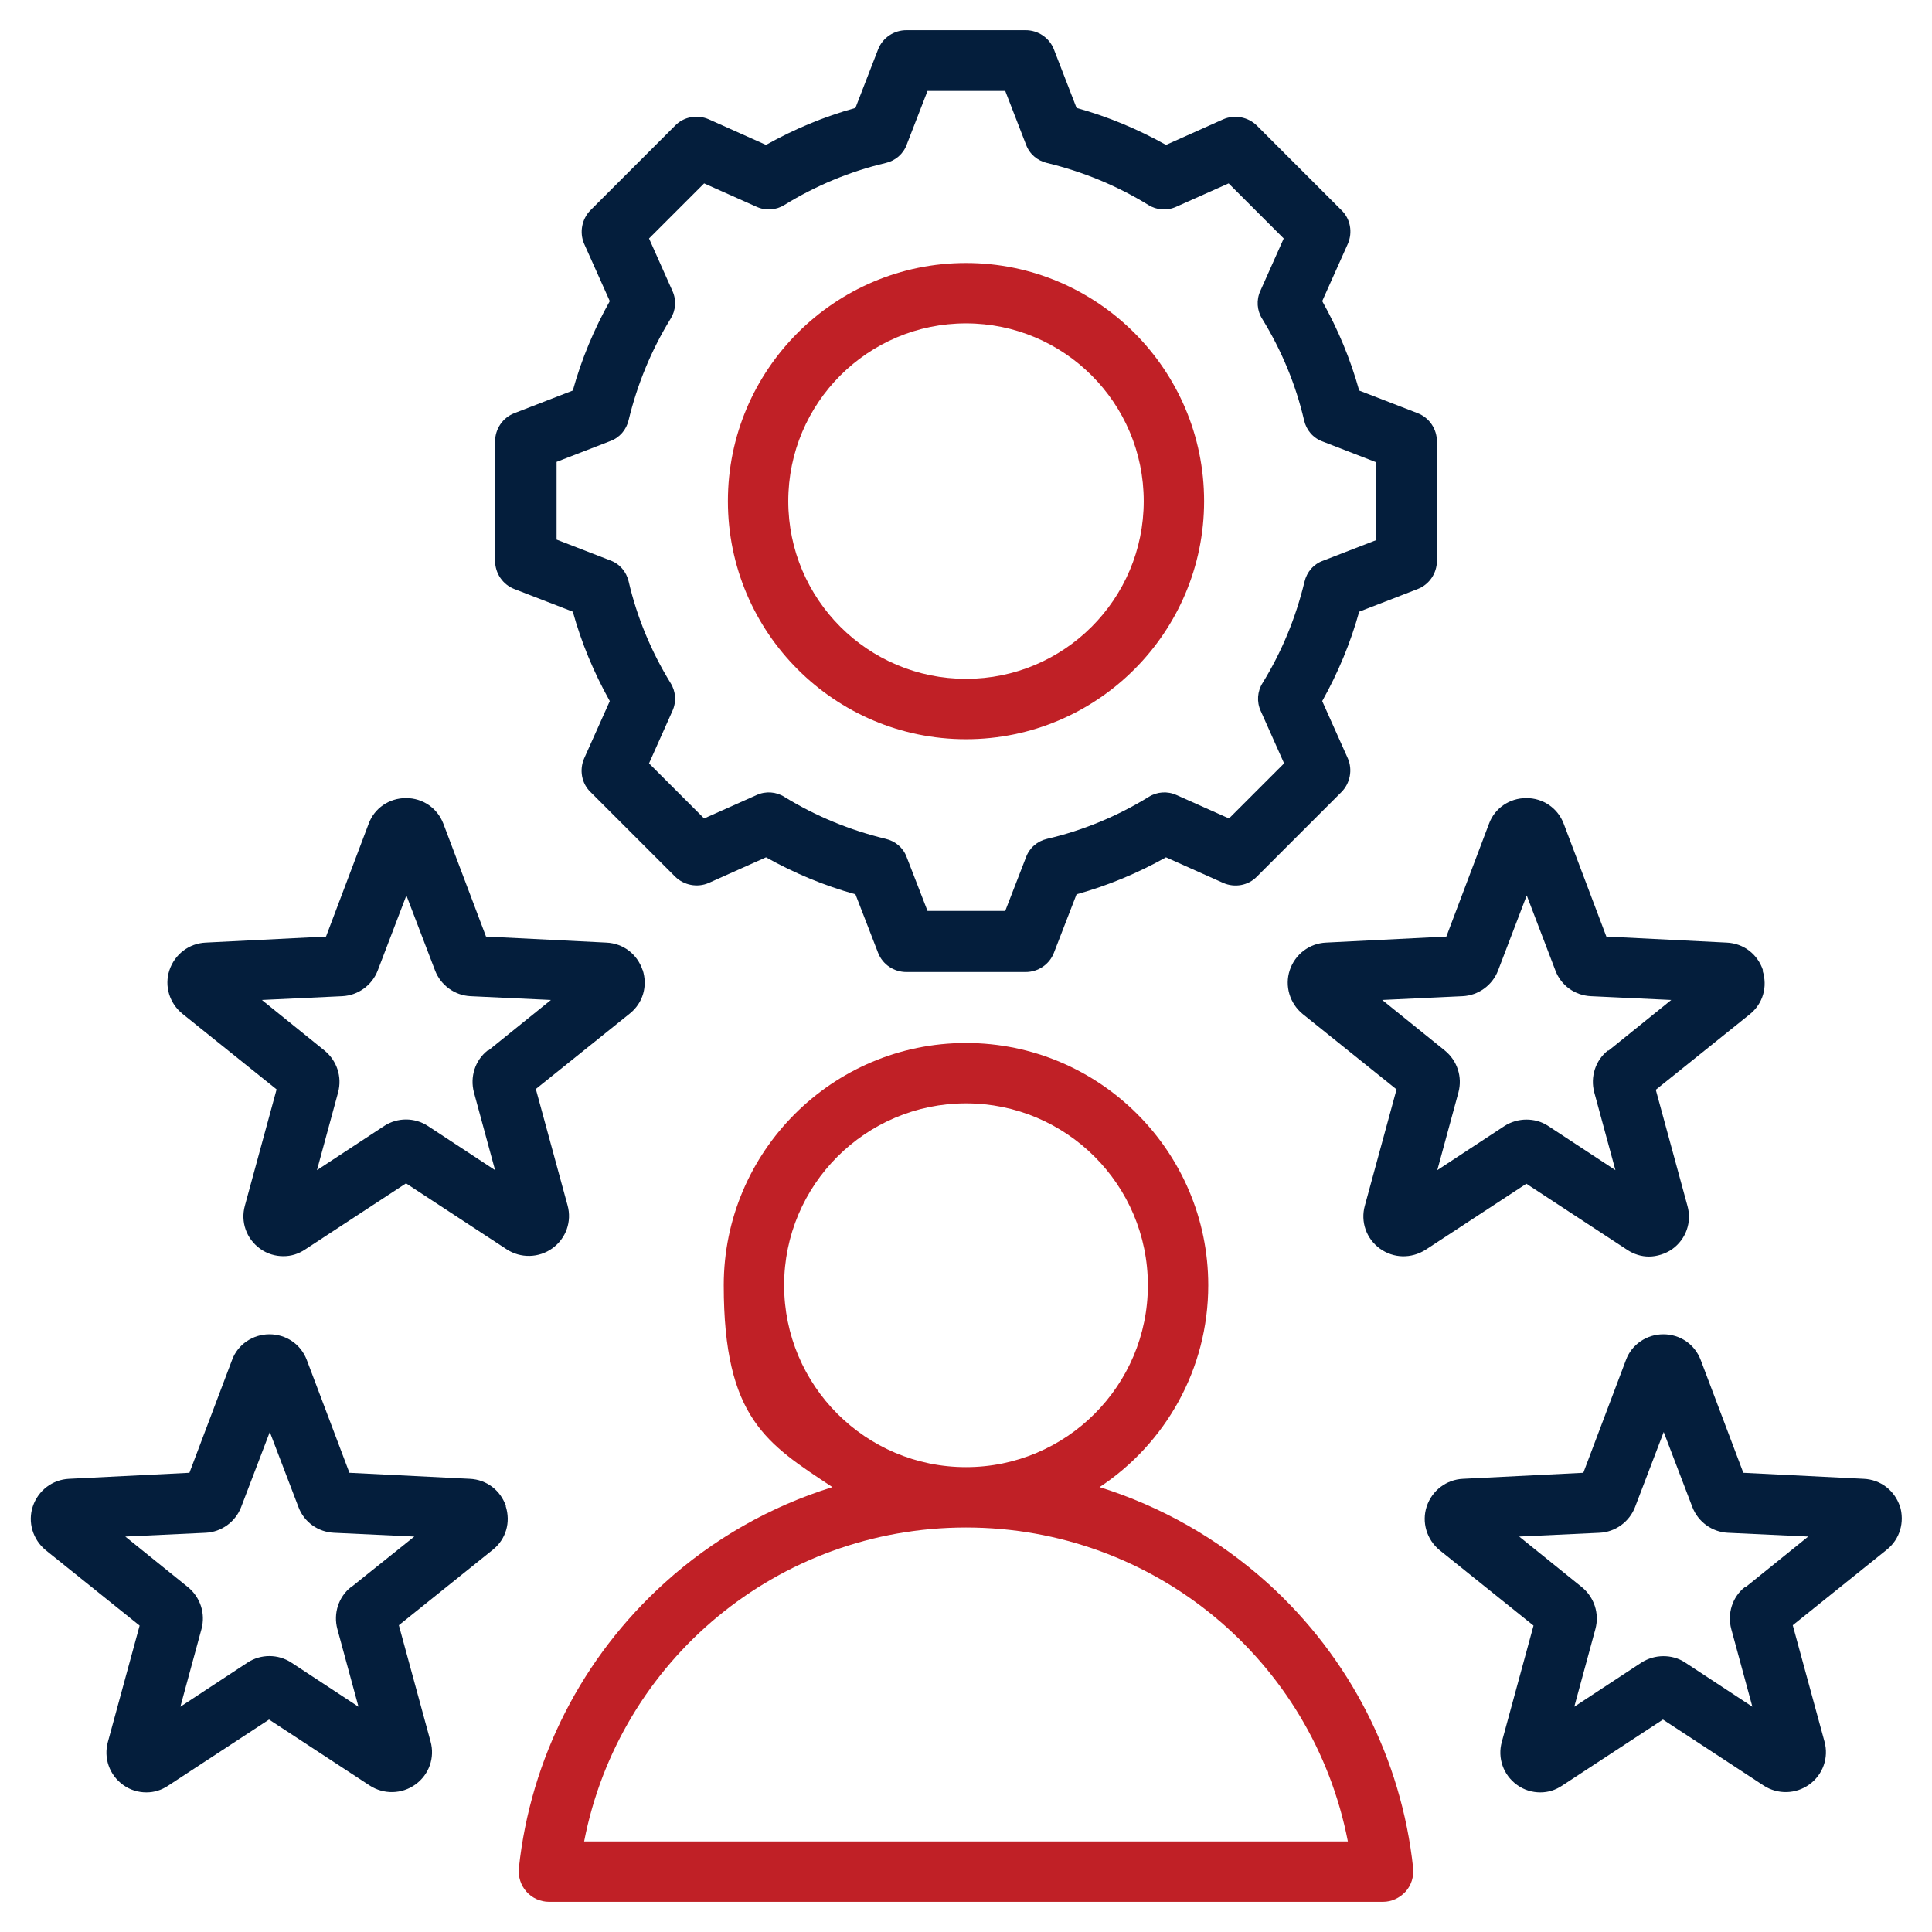
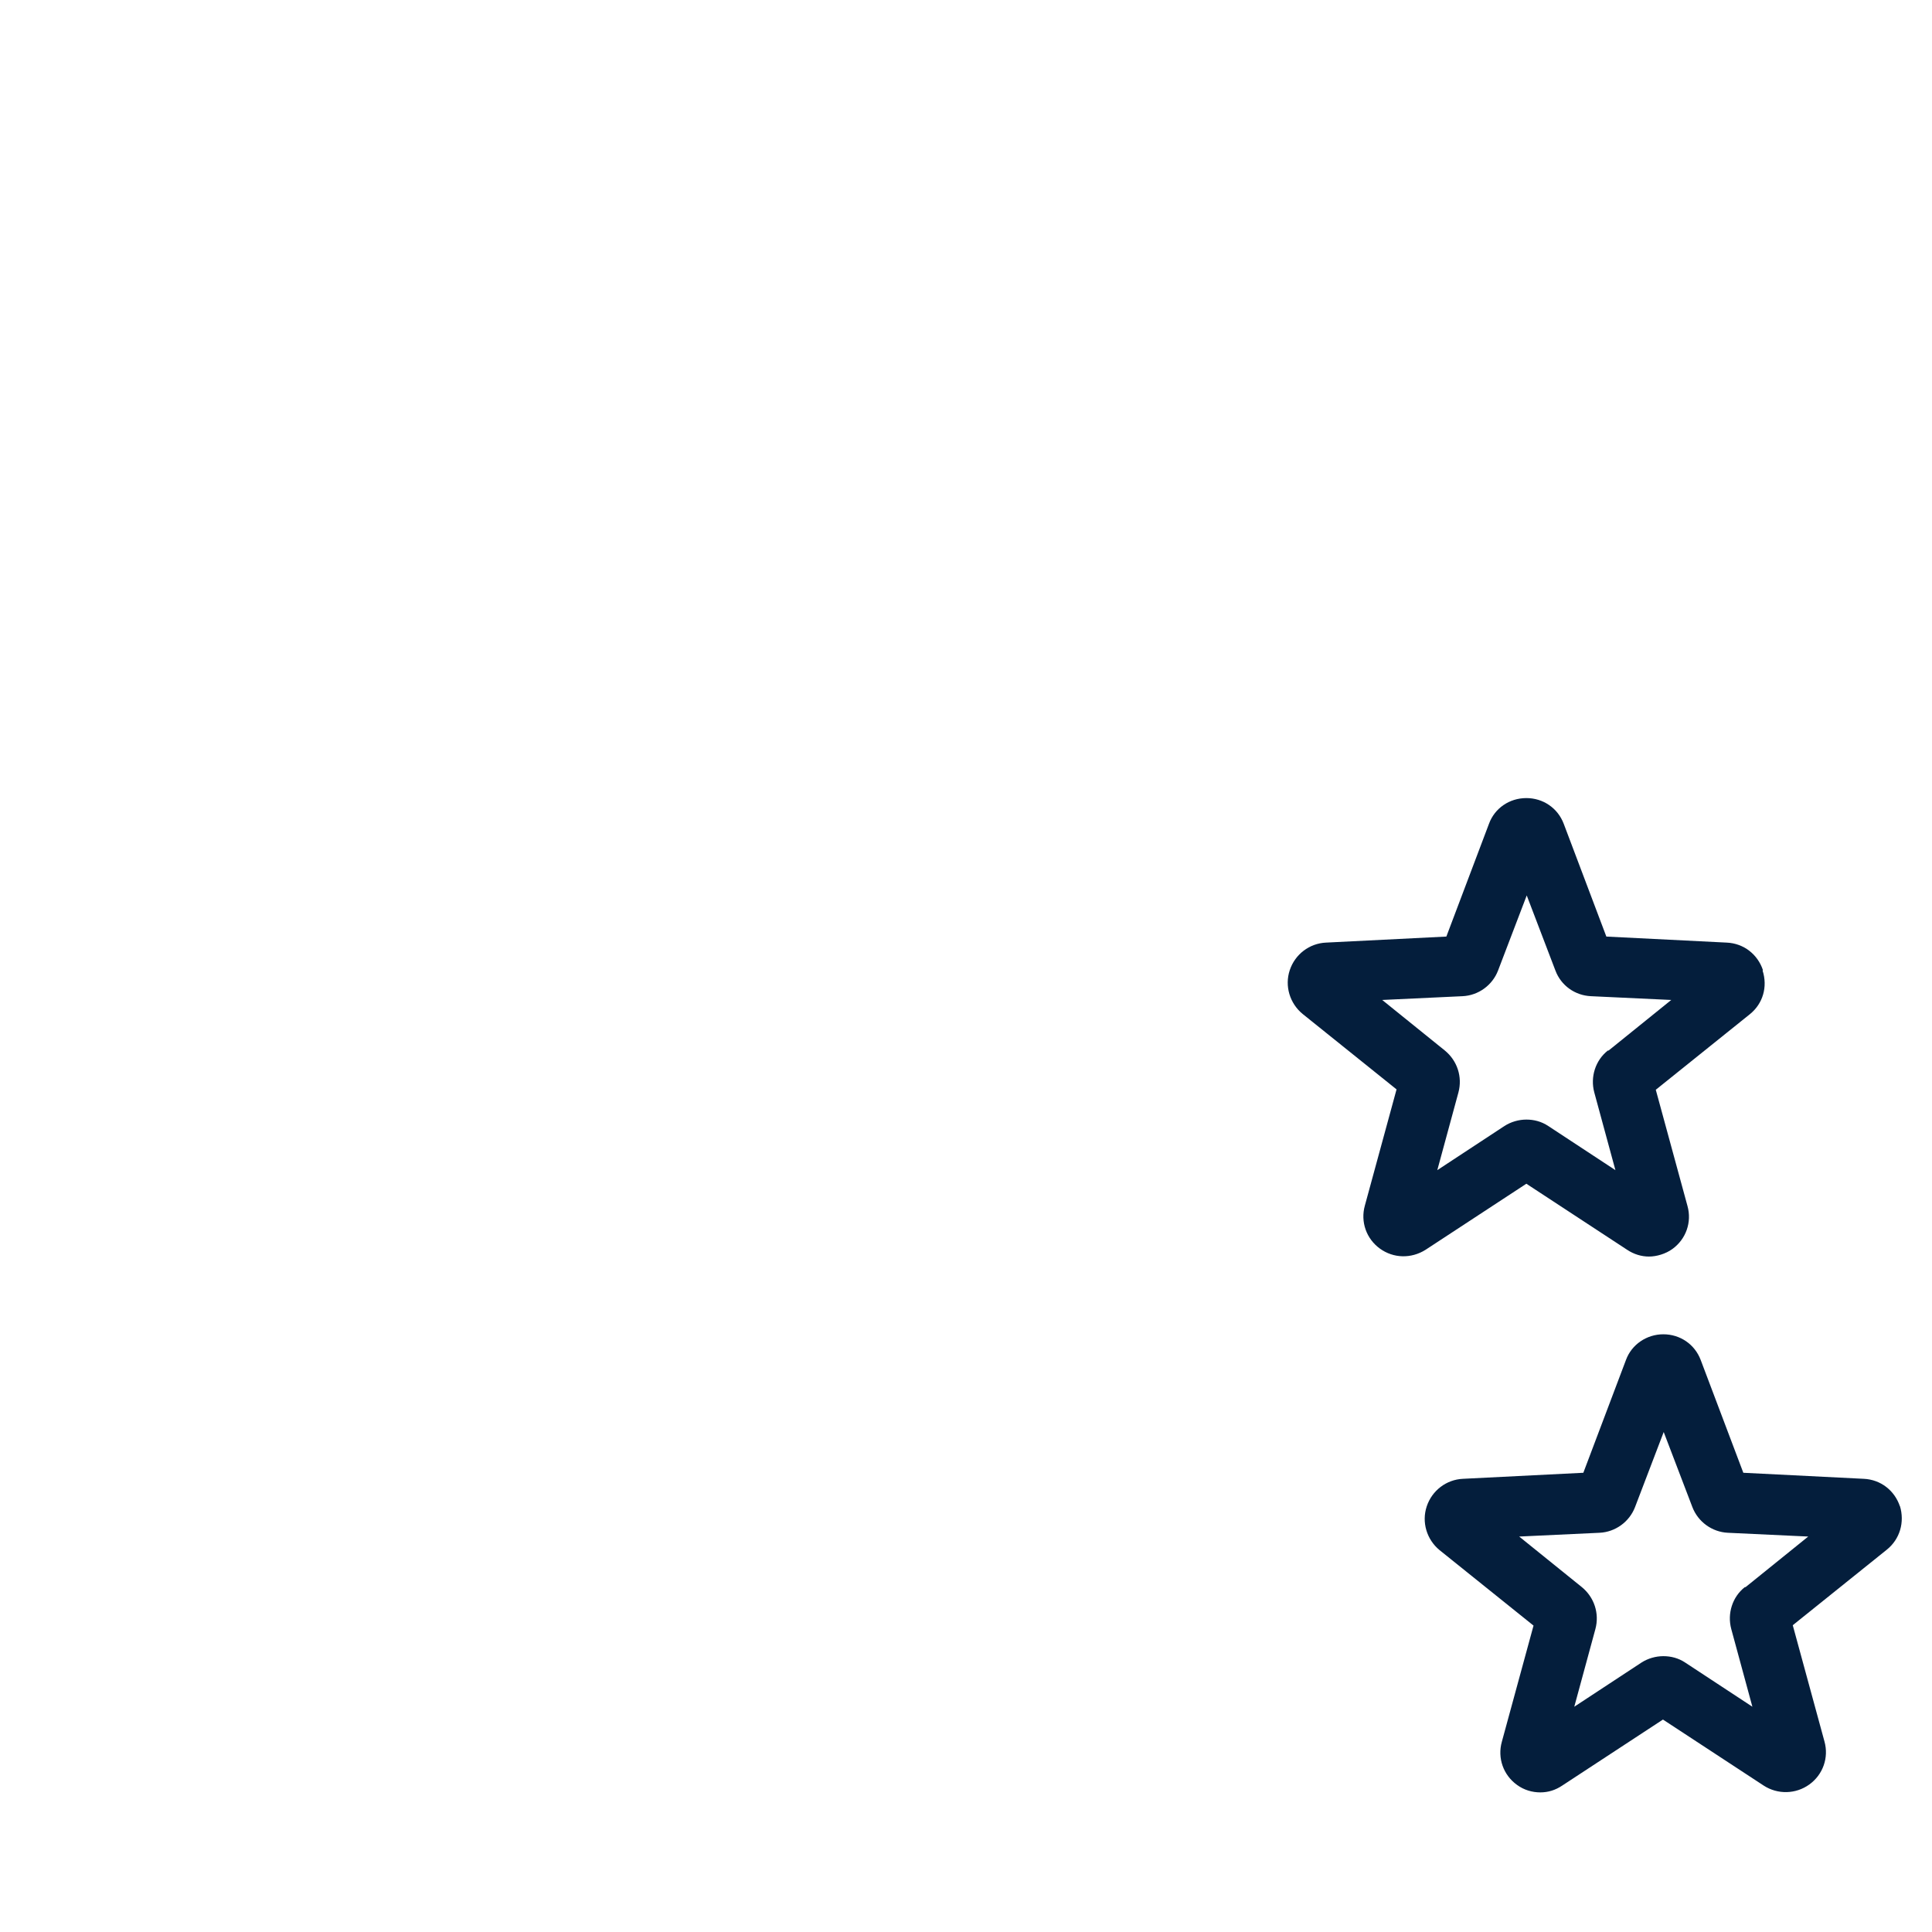
<svg xmlns="http://www.w3.org/2000/svg" id="Layer_1" data-name="Layer 1" viewBox="0 0 512 512">
  <defs>
    <style>      .cls-1 {        fill: #041e3c;      }      .cls-1, .cls-2 {        stroke-width: 0px;      }      .cls-2 {        fill: #c02026;      }    </style>
  </defs>
-   <path class="cls-1" d="M170.3,257.1c-1.4-4.2-5.1-7.1-9.6-7.3l-31.9-1.6-11.3-29.9h0c-1.6-4.2-5.5-6.8-9.9-6.8-4.5,0-8.4,2.7-9.9,6.8l-11.3,29.9-31.9,1.6c-4.4.2-8.2,3.1-9.6,7.3-1.4,4.2,0,8.8,3.5,11.6l24.9,20-8.4,30.8c-1.2,4.3.4,8.8,4,11.4,1.9,1.4,4.1,2,6.2,2s4-.6,5.8-1.8l26.7-17.5,26.7,17.5c3.7,2.4,8.5,2.3,12.1-.3,3.6-2.6,5.2-7.1,4-11.4l-8.4-30.8,24.9-20c3.5-2.8,4.8-7.3,3.4-11.6ZM129.2,278.4c-3.3,2.6-4.7,7-3.6,11.1l5.6,20.6-17.8-11.7c-3.5-2.3-8.1-2.3-11.6,0l-17.8,11.7,5.6-20.6c1.1-4.1-.3-8.4-3.6-11.1l-16.6-13.4,21.3-1c4.2-.2,7.9-2.9,9.4-6.8l7.6-19.9,7.6,19.9c1.5,3.9,5.2,6.6,9.4,6.8l21.3,1-16.6,13.4Z" />
-   <path class="cls-2" d="M374.5,495.1c-3.1-29.1-16.8-55.9-38.6-75.6h0c-13-11.7-28.2-20.3-44.5-25.4,17.4-11.5,28.8-31.2,28.8-53.5,0-35.4-28.8-64.2-64.2-64.2s-64.2,28.8-64.2,64.2,11.5,42,28.8,53.5c-16.4,5.1-31.6,13.7-44.5,25.4-21.8,19.7-35.5,46.5-38.6,75.6-.2,2.3.5,4.5,2,6.2s3.7,2.7,6,2.7h221c2.3,0,4.4-1,6-2.7,1.5-1.7,2.2-3.9,2-6.2ZM207.8,340.6c0-26.6,21.6-48.2,48.2-48.2s48.2,21.6,48.2,48.2-21.6,48.2-48.2,48.2h0c-26.6,0-48.2-21.6-48.2-48.2ZM154.8,488c9.3-48,51.4-83.2,101.2-83.2h0c49.8,0,91.9,35.2,101.2,83.2h-202.4Z" />
-   <path class="cls-1" d="M375.7,109.5l-15.5-6c-2.3-8.3-5.6-16.2-9.8-23.7l6.8-15.2c1.3-3,.7-6.6-1.7-8.9l-22.4-22.4c-2.3-2.3-5.9-3-8.9-1.7l-15.2,6.8c-7.5-4.2-15.4-7.5-23.7-9.8l-6-15.5c-1.2-3.1-4.2-5.1-7.5-5.1h-31.6c-3.3,0-6.3,2-7.5,5.1l-6,15.5c-8.3,2.3-16.2,5.6-23.7,9.8l-15.2-6.8c-3-1.3-6.6-.7-8.9,1.7l-22.4,22.4c-2.3,2.3-3,5.9-1.7,8.9l6.8,15.2c-4.2,7.5-7.5,15.4-9.8,23.7l-15.5,6c-3.1,1.2-5.1,4.2-5.1,7.5v31.6c0,3.3,2,6.3,5.1,7.5h0l15.5,6c2.3,8.3,5.6,16.2,9.8,23.7l-6.8,15.2c-1.3,3-.7,6.6,1.7,8.9l22.4,22.4c2.3,2.3,5.9,3,8.9,1.7l15.2-6.8c7.5,4.2,15.4,7.5,23.7,9.8l6,15.5c1.2,3.1,4.2,5.1,7.5,5.1h31.6c3.3,0,6.3-2,7.5-5.1l6-15.5c8.3-2.3,16.2-5.6,23.7-9.8l15.2,6.8c3,1.3,6.6.7,8.9-1.7l22.4-22.4c2.3-2.3,3-5.9,1.7-8.9l-6.8-15.2c4.2-7.5,7.5-15.4,9.8-23.7l15.5-6c3.1-1.2,5.1-4.2,5.1-7.5v-31.6c0-3.3-2-6.3-5.1-7.5ZM364.8,143.1l-14.2,5.5c-2.5.9-4.3,3-4.9,5.6-2.3,9.5-6,18.5-11.1,26.8-1.4,2.2-1.6,5-.5,7.4l6.2,13.9-14.6,14.6-13.9-6.2c-2.4-1.1-5.2-.9-7.4.5-8.3,5.1-17.4,8.9-26.9,11.1-2.6.6-4.7,2.4-5.6,4.9l-5.5,14.2h-20.6l-5.5-14.2c-.9-2.5-3-4.3-5.6-4.9-9.5-2.3-18.5-6-26.8-11.1-2.2-1.4-5-1.6-7.4-.5l-13.9,6.2-14.6-14.6,6.2-13.9c1.1-2.4.9-5.2-.5-7.4-5.1-8.3-8.9-17.4-11.1-26.9-.6-2.6-2.4-4.7-4.9-5.6l-14.2-5.5v-20.6s14.2-5.5,14.2-5.5c2.5-.9,4.3-3,4.9-5.6,2.3-9.5,6-18.5,11.1-26.8,1.4-2.2,1.6-5,.5-7.4l-6.2-13.9,14.6-14.6,13.9,6.2c2.4,1.1,5.2.9,7.4-.5,8.3-5.1,17.4-8.9,26.8-11.1,2.6-.6,4.7-2.4,5.6-4.9l5.5-14.2h20.6l5.5,14.2c.9,2.5,3,4.3,5.6,4.9,9.5,2.3,18.5,6,26.8,11.1,2.2,1.4,5,1.6,7.4.5l13.9-6.2,14.6,14.6-6.2,13.9c-1.1,2.4-.9,5.2.5,7.4,5.1,8.3,8.9,17.4,11.1,26.9.6,2.6,2.4,4.7,4.9,5.6l14.2,5.5v20.6Z" />
-   <path class="cls-2" d="M256,69.7c-34.8,0-63.1,28.3-63.1,63.1s28.3,63.1,63.1,63.1,63.1-28.3,63.1-63.1-28.3-63.1-63.1-63.1ZM256,179.9c-26,0-47.1-21.1-47.1-47.1s21.1-47.1,47.1-47.1,47.1,21.1,47.1,47.1-21.1,47.1-47.1,47.1Z" />
-   <path class="cls-1" d="M134.1,399.2c-1.4-4.2-5.1-7.1-9.6-7.3h0s-31.9-1.6-31.9-1.6l-11.3-29.9c-1.6-4.2-5.5-6.8-9.9-6.8s-8.4,2.7-9.9,6.8l-11.3,29.9-31.9,1.6c-4.4.2-8.2,3.1-9.6,7.3-1.4,4.2,0,8.8,3.4,11.6l24.9,20-8.4,30.8c-1.2,4.3.4,8.8,4,11.4,1.9,1.4,4.1,2,6.2,2s4-.6,5.8-1.8l26.7-17.5,26.7,17.5c3.7,2.4,8.5,2.3,12.1-.3,3.6-2.6,5.2-7.1,4-11.4l-8.4-30.8,24.9-20c3.5-2.8,4.8-7.3,3.4-11.6ZM66.3,366.2h0s0,0,0,0c0,0,0,0,0,0,0,0,0,0,0,0ZM93,420.6c-3.3,2.6-4.7,7-3.6,11.1l5.6,20.6-17.8-11.7c-3.5-2.3-8.1-2.3-11.6,0l-17.8,11.7,5.6-20.6c1.1-4.1-.3-8.4-3.6-11.1l-16.6-13.4,21.3-1c4.2-.2,7.9-2.9,9.4-6.8l7.6-19.9,7.6,19.9c1.5,4,5.2,6.6,9.4,6.8l21.3,1-16.6,13.3Z" />
  <path class="cls-1" d="M467.2,257.1c-1.4-4.2-5.1-7.1-9.6-7.3l-31.9-1.6-11.3-29.9c-1.6-4.2-5.5-6.8-9.9-6.8h0c-4.5,0-8.4,2.7-9.9,6.8h0l-11.3,29.9-31.9,1.6c-4.4.2-8.2,3.1-9.6,7.3h0c-1.4,4.2,0,8.8,3.4,11.6l24.9,20-8.4,30.8c-1.2,4.3.4,8.8,4,11.4,3.6,2.6,8.3,2.7,12.1.3l26.7-17.5,26.7,17.5c1.8,1.2,3.8,1.8,5.8,1.8s4.4-.7,6.2-2c3.6-2.6,5.2-7.1,4-11.4l-8.4-30.8,24.9-20c3.5-2.8,4.8-7.3,3.4-11.6ZM426.1,278.4c-3.3,2.6-4.7,7-3.6,11.1l5.6,20.6-17.8-11.7c-1.8-1.2-3.8-1.7-5.8-1.7s-4.1.6-5.8,1.7l-17.8,11.7,5.6-20.6c1.1-4.1-.3-8.4-3.6-11.1l-16.6-13.4,21.3-1c4.2-.2,7.9-2.9,9.4-6.8l7.6-19.9,7.6,19.9c1.5,4,5.2,6.6,9.4,6.8l21.3,1-16.6,13.4Z" />
  <path class="cls-1" d="M445.7,366.2s0,0,0,0c0,0,0,0,0,0h0Z" />
  <path class="cls-1" d="M503.5,399.2h0c-1.4-4.2-5.1-7.1-9.6-7.3l-31.9-1.6-11.3-29.9c-1.6-4.2-5.5-6.8-9.9-6.8s-8.4,2.7-9.9,6.8l-11.3,29.9-31.9,1.6c-4.4.2-8.2,3.1-9.6,7.3-1.4,4.2,0,8.8,3.4,11.6l24.9,20-8.4,30.8c-1.2,4.3.4,8.8,4,11.4,1.9,1.4,4.1,2,6.2,2s4-.6,5.8-1.8l26.7-17.5,26.7,17.5c3.7,2.4,8.5,2.3,12.1-.3,3.6-2.6,5.2-7.1,4-11.4l-8.4-30.8,24.9-20c3.5-2.8,4.8-7.3,3.5-11.6ZM462.4,420.6c-3.3,2.6-4.7,7-3.6,11.1l5.6,20.6-17.8-11.7c-1.8-1.2-3.8-1.7-5.8-1.7s-4.1.6-5.8,1.7l-17.8,11.7,5.6-20.6c1.1-4.1-.3-8.4-3.6-11.1l-16.6-13.4,21.3-1c4.2-.2,7.9-2.9,9.4-6.8l7.6-19.9,7.6,19.9c1.5,3.9,5.2,6.6,9.4,6.8l21.3,1-16.6,13.4Z" />
</svg>